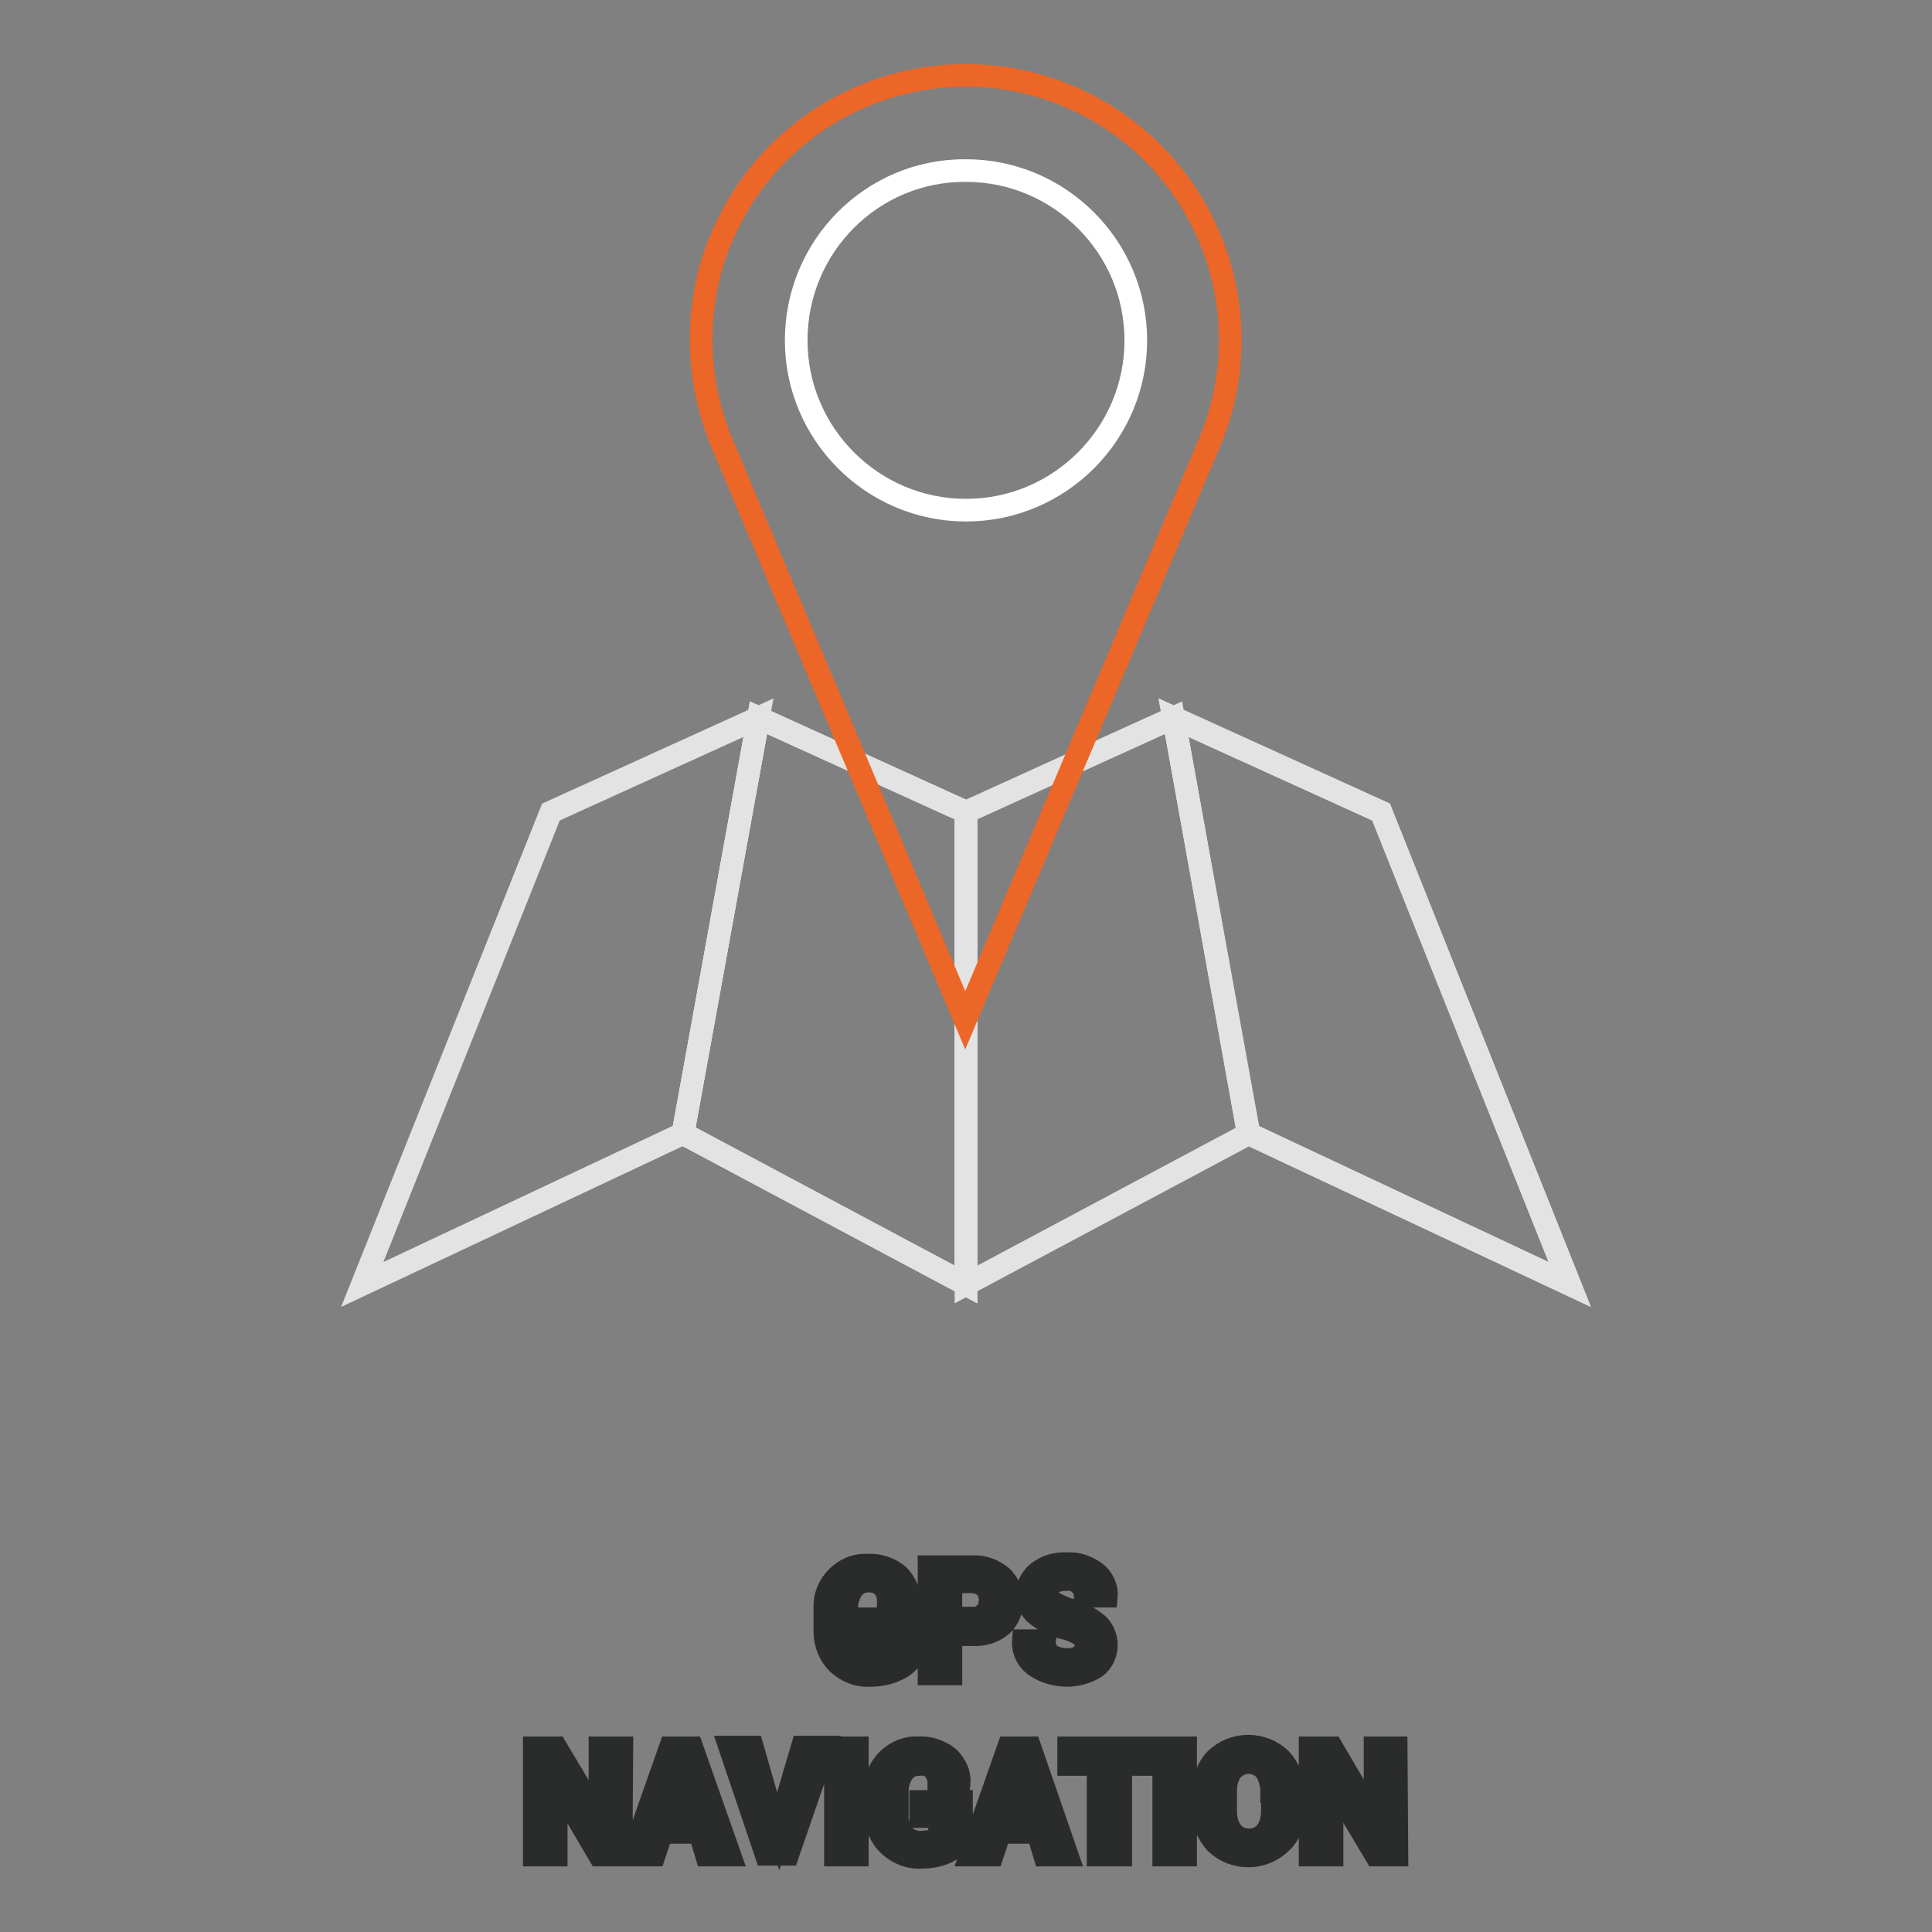
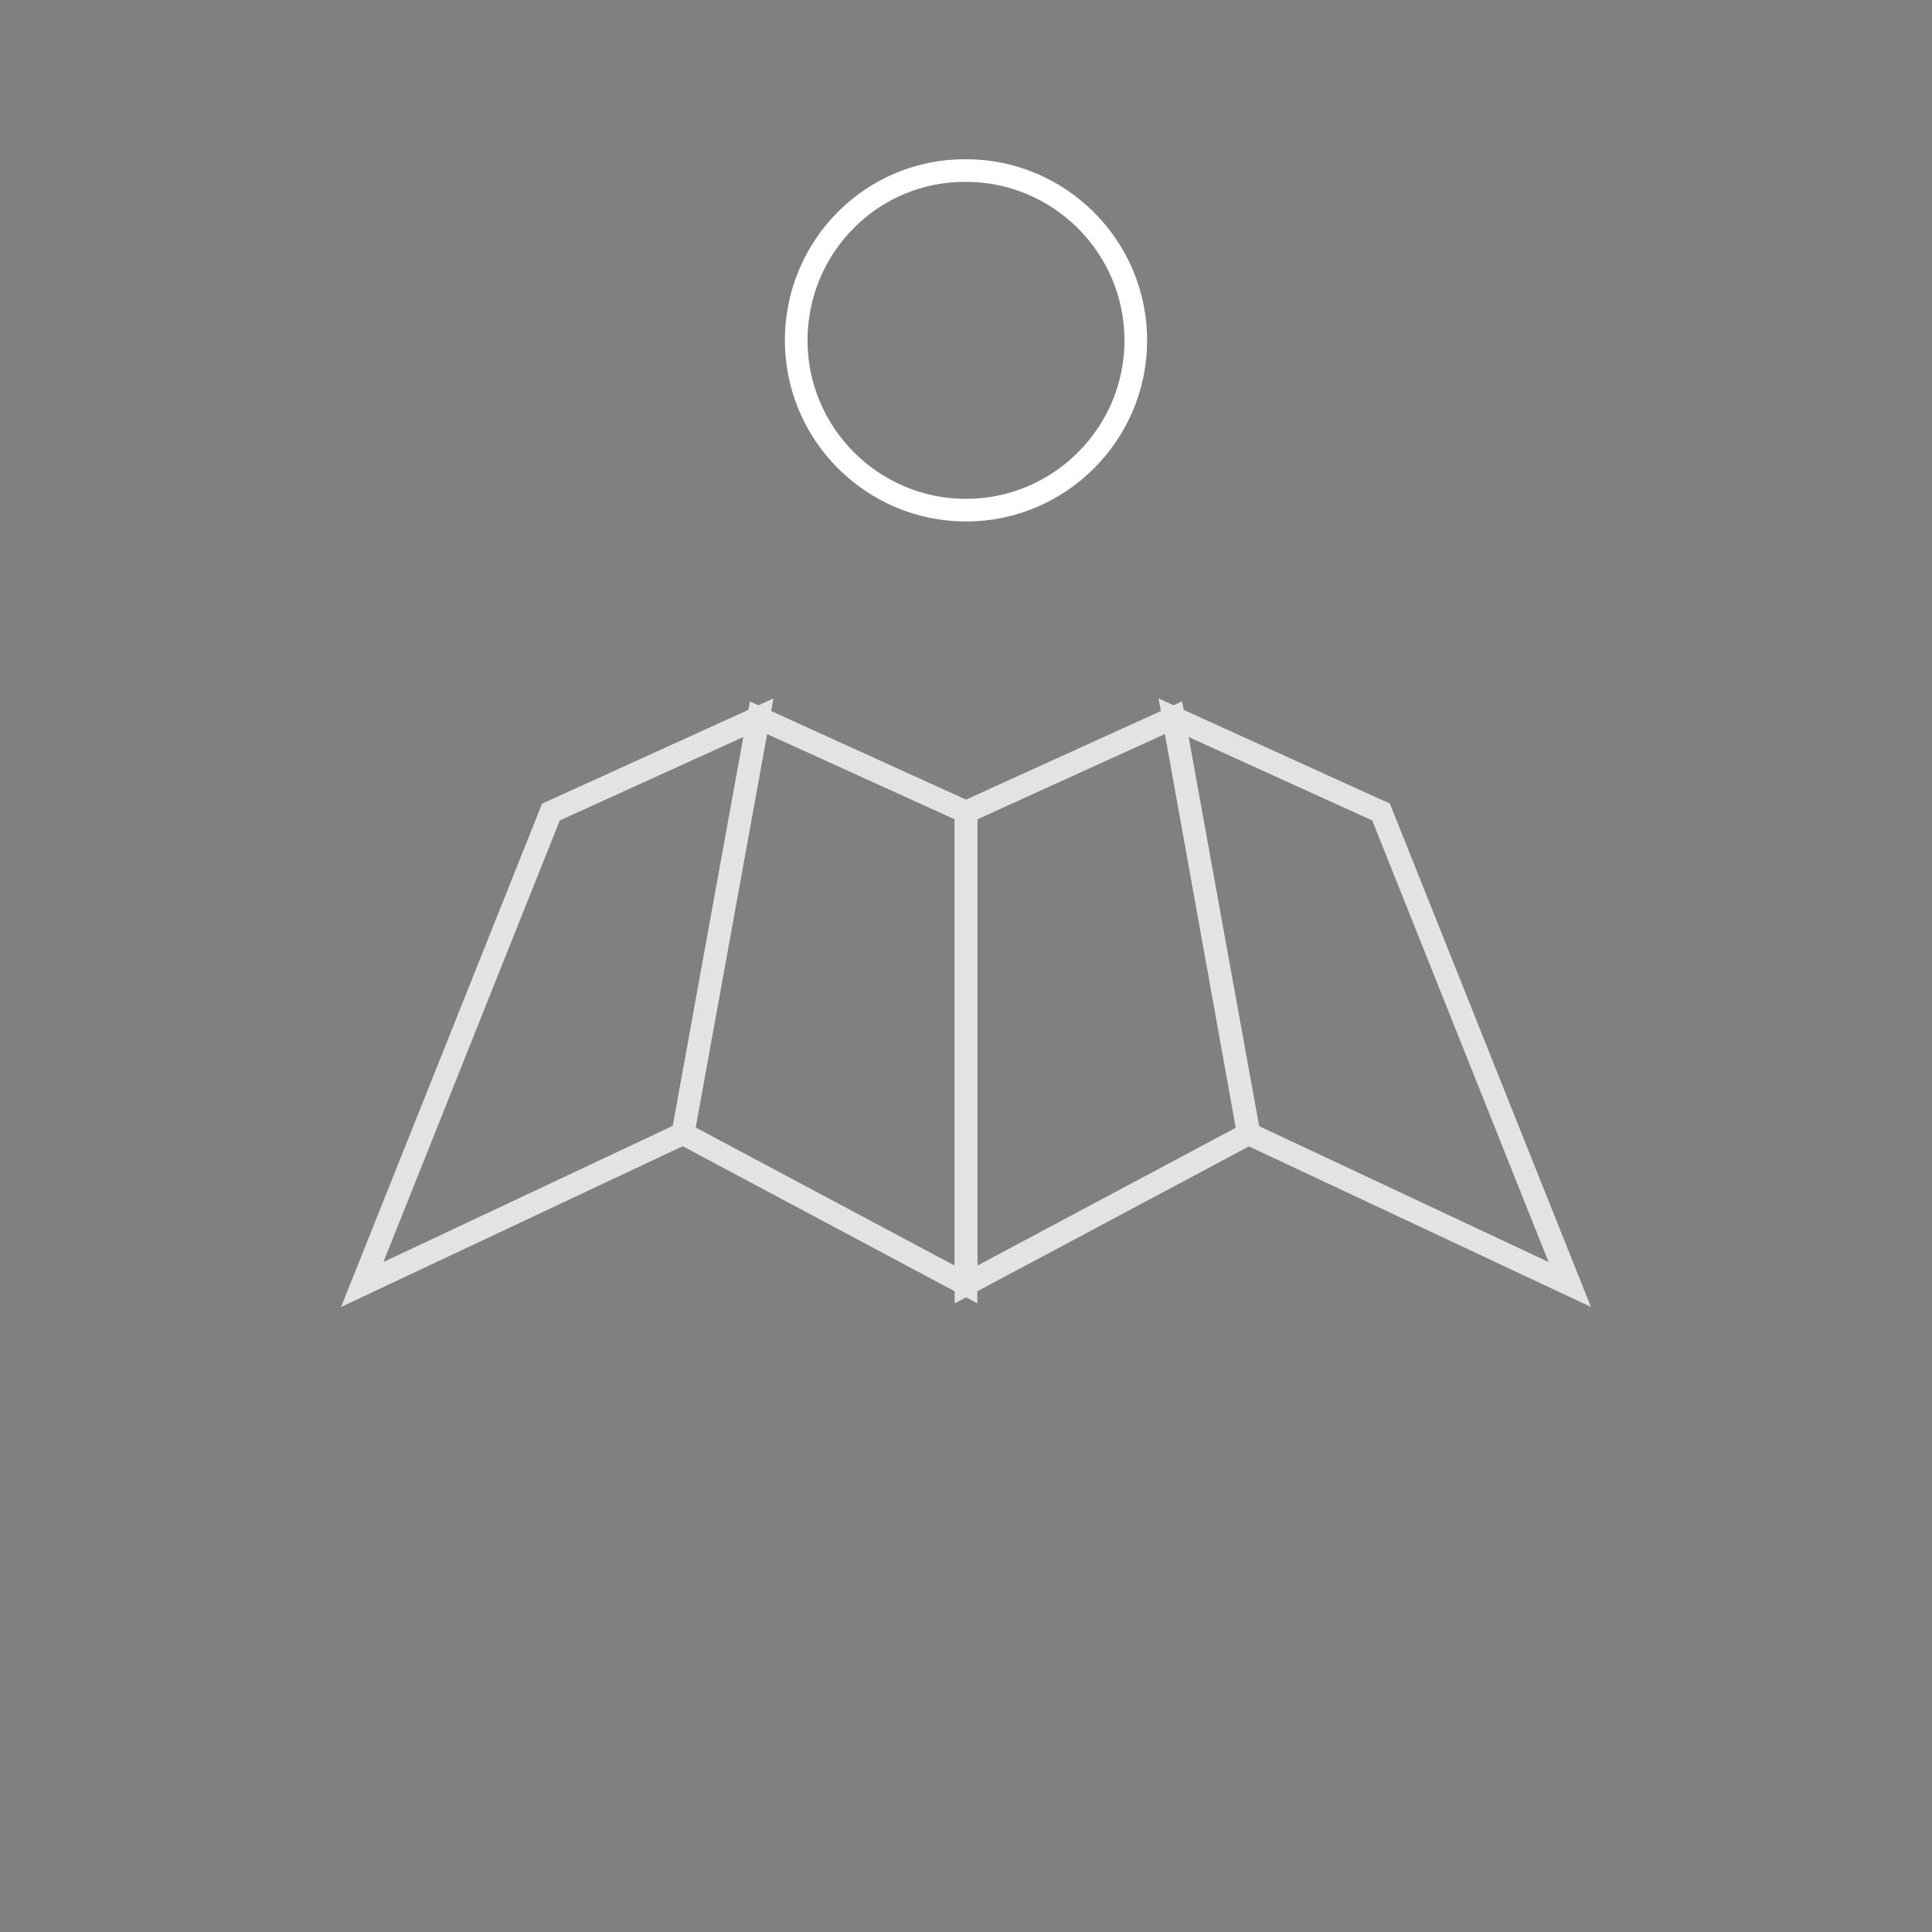
<svg xmlns="http://www.w3.org/2000/svg" version="1.1" x="0px" y="0px" viewBox="0 0 256 256" enable-background="new 0 0 256 256" xml:space="preserve">
  <rect x="0" y="0" width="256" height="256" fill="#808080" stroke="none" />
  <g>
-     <path stroke-width="3" fill-opacity="0" stroke="#2a2b2b" d="M120.7,219.8c-0.5,0.6-1.2,1.2-2,1.5c-1.1,0.5-2.2,0.7-3.4,0.7c-1.6,0.1-3.1-0.5-4.3-1.6 c-1.1-1.1-1.7-2.6-1.7-4.2v-3c-0.1-1.6,0.5-3.1,1.6-4.2c1.1-1.1,2.5-1.7,4.1-1.6c1.4-0.1,2.9,0.4,4,1.3c0.9,0.9,1.5,2.1,1.4,3.3 h-2.7c0-0.7-0.3-1.3-0.7-1.8c-0.5-0.5-1.2-0.7-1.9-0.7c-0.8,0-1.6,0.3-2.1,1c-0.5,0.7-0.8,1.6-0.8,2.5v3c0,0.9,0.3,1.8,0.8,2.5 c0.5,0.7,1.4,1.1,2.2,1c0.5,0,1.1-0.1,1.6-0.2c0.3-0.1,0.7-0.3,0.9-0.5v-2.3h-2.5v-2h5.4L120.7,219.8z M126,216.6v5.2h-2.9v-14.2 h5.7c1.4-0.1,2.8,0.4,3.9,1.3c1.8,1.7,1.9,4.6,0.1,6.4c0,0-0.1,0.1-0.1,0.1c-1.1,0.9-2.5,1.3-3.9,1.2H126z M126,214.4h2.8 c0.7,0.1,1.3-0.2,1.8-0.7c0.4-0.4,0.6-1,0.6-1.7c0-0.6-0.2-1.2-0.6-1.7c-0.5-0.4-1.1-0.7-1.8-0.7H126V214.4z M143.9,218 c0-0.5-0.2-1-0.6-1.3c-0.6-0.4-1.3-0.7-2-0.9c-1.4-0.3-2.7-0.9-3.9-1.8c-0.9-0.7-1.3-1.7-1.3-2.8c0-1.1,0.6-2.2,1.5-2.9 c1.1-0.8,2.4-1.2,3.8-1.1c1.4-0.1,2.7,0.4,3.8,1.2c0.9,0.7,1.5,1.9,1.4,3.1h-2.8c0-0.6-0.2-1.2-0.7-1.6c-0.5-0.5-1.2-0.7-1.9-0.6 c-0.6,0-1.3,0.1-1.8,0.5c-0.4,0.3-0.6,0.8-0.6,1.3c0,0.5,0.3,0.9,0.7,1.2c0.7,0.4,1.5,0.8,2.3,1c1.3,0.4,2.5,1,3.6,1.9 c0.8,0.7,1.2,1.8,1.2,2.8c0,1.1-0.5,2.2-1.4,2.9c-1.1,0.7-2.5,1.1-3.8,1.1c-1.4,0-2.9-0.4-4.1-1.2c-1.1-0.7-1.8-2-1.7-3.4h2.8 c-0.1,0.7,0.2,1.4,0.8,1.9c0.6,0.4,1.4,0.6,2.2,0.6c0.6,0,1.3-0.1,1.8-0.5C143.7,219.2,143.9,218.6,143.9,218L143.9,218z  M82.3,245.8h-2.9l-5.7-9.7v9.7h-2.9v-14.2h2.9l5.8,9.7v-9.7h2.9L82.3,245.8z M92.7,242.8h-5l-1,3h-2.9l5-14.2h2.9l5,14.2h-3.1 L92.7,242.8z M88.4,240.6H92l-1.8-5.6L88.4,240.6z M102.7,242l0.3,0.8l0.2-0.8l3.1-10.5h3l-4.9,14.2h-2.9l-4.8-14.2h3L102.7,242z  M113.6,245.8h-2.9v-14.2h2.9V245.8z M127.4,243.9c-0.5,0.6-1.2,1.1-1.9,1.5c-1.1,0.5-2.2,0.7-3.4,0.7c-1.6,0.1-3.1-0.5-4.3-1.6 c-1.1-1-1.7-2.5-1.8-4v-3.1c-0.1-1.6,0.5-3.1,1.6-4.2c1.1-1.1,2.6-1.7,4.1-1.6c1.4-0.1,2.9,0.4,4,1.3c0.9,0.9,1.5,2.1,1.4,3.3h-2.7 c0-0.7-0.3-1.3-0.7-1.8c-0.5-0.5-1.2-0.7-1.9-0.6c-0.8,0-1.6,0.3-2.1,1c-0.5,0.7-0.8,1.6-0.8,2.5v3c-0.1,1,0.2,2,0.8,2.8 c0.6,0.7,1.4,1,2.3,1c0.5,0,1.1-0.1,1.6-0.2c0.3-0.1,0.6-0.3,0.9-0.5v-2.7H122v-2h5.4V243.9z M137.5,242.8h-5l-1,3h-2.9l5-14.2h2.9 l4.9,14.2h-3L137.5,242.8z M133.2,240.6h3.6L135,235L133.2,240.6z M152.5,233.8h-4v12h-3v-12h-3.9v-2.2h10.9V233.8z M157.1,245.8 h-2.9v-14.2h2.9V245.8z M171.4,239.9c0.1,1.6-0.5,3.2-1.7,4.3c-2.4,2.3-6.2,2.3-8.6,0c-1.1-1.2-1.7-2.7-1.6-4.3v-2.5 c0-1.6,0.5-3.2,1.6-4.3c2.4-2.3,6.2-2.3,8.6,0c1.1,1.2,1.7,2.7,1.7,4.3V239.9z M168.5,237.4c0-1-0.3-2-0.8-2.8 c-1.1-1.3-3-1.4-4.2-0.3c-0.1,0.1-0.2,0.2-0.3,0.3c-0.6,0.8-0.8,1.8-0.8,2.8v2.5c0,1,0.2,2,0.8,2.8c0.5,0.7,1.4,1.1,2.3,1.1 c0.9,0,1.8-0.4,2.3-1.1c0.6-0.8,0.8-1.8,0.8-2.8V237.4z M185.1,245.8h-2.8l-5.8-9.7v9.7h-2.9v-14.2h2.9l5.7,9.7v-9.7h2.8 L185.1,245.8z" />
    <path stroke-width="3" fill-opacity="0" stroke="#e4e3e3" d="M100.5,95.1l-27.5,12.5l-25,62.6l42.5-20L100.5,95.1L100.5,95.1z" />
-     <path stroke-width="3" fill-opacity="0" stroke="#e4e3e3" d="M128,170.2l-37.5-20l10-55.1l27.5,12.5V170.2z M155.5,95.1l27.5,12.5l25,62.6l-42.6-20L155.5,95.1 L155.5,95.1z" />
    <path stroke-width="3" fill-opacity="0" stroke="#e4e3e3" d="M128,170.2l37.5-20l-10-55.1L128,107.6V170.2L128,170.2z" />
    <path stroke-width="3" fill-opacity="0" stroke="#e4e3e3" d="M128,170.2l-37.5-20l10-55.1l27.5,12.5V170.2z M155.5,95.1l27.5,12.5l25,62.6l-42.6-20L155.5,95.1 L155.5,95.1z" />
-     <path stroke-width="3" fill-opacity="0" stroke="#ec6627" d="M160.2,58.8c7.6-17.8-0.7-38.4-18.5-46c-17.8-7.6-38.4,0.7-46,18.5c-1.9,4.3-2.8,9-2.8,13.8 c0,4.7,1,9.4,2.8,13.7l32.2,76.4L160.2,58.8z" />
    <path stroke-width="3" fill-opacity="0" stroke="#ffffff" d="M105.5,45.1c0,12.4,10.1,22.5,22.5,22.5c12.4,0,22.5-10.1,22.5-22.5c0-12.4-10.1-22.5-22.5-22.5 C115.6,22.5,105.5,32.6,105.5,45.1C105.5,45.1,105.5,45.1,105.5,45.1z" />
  </g>
</svg>